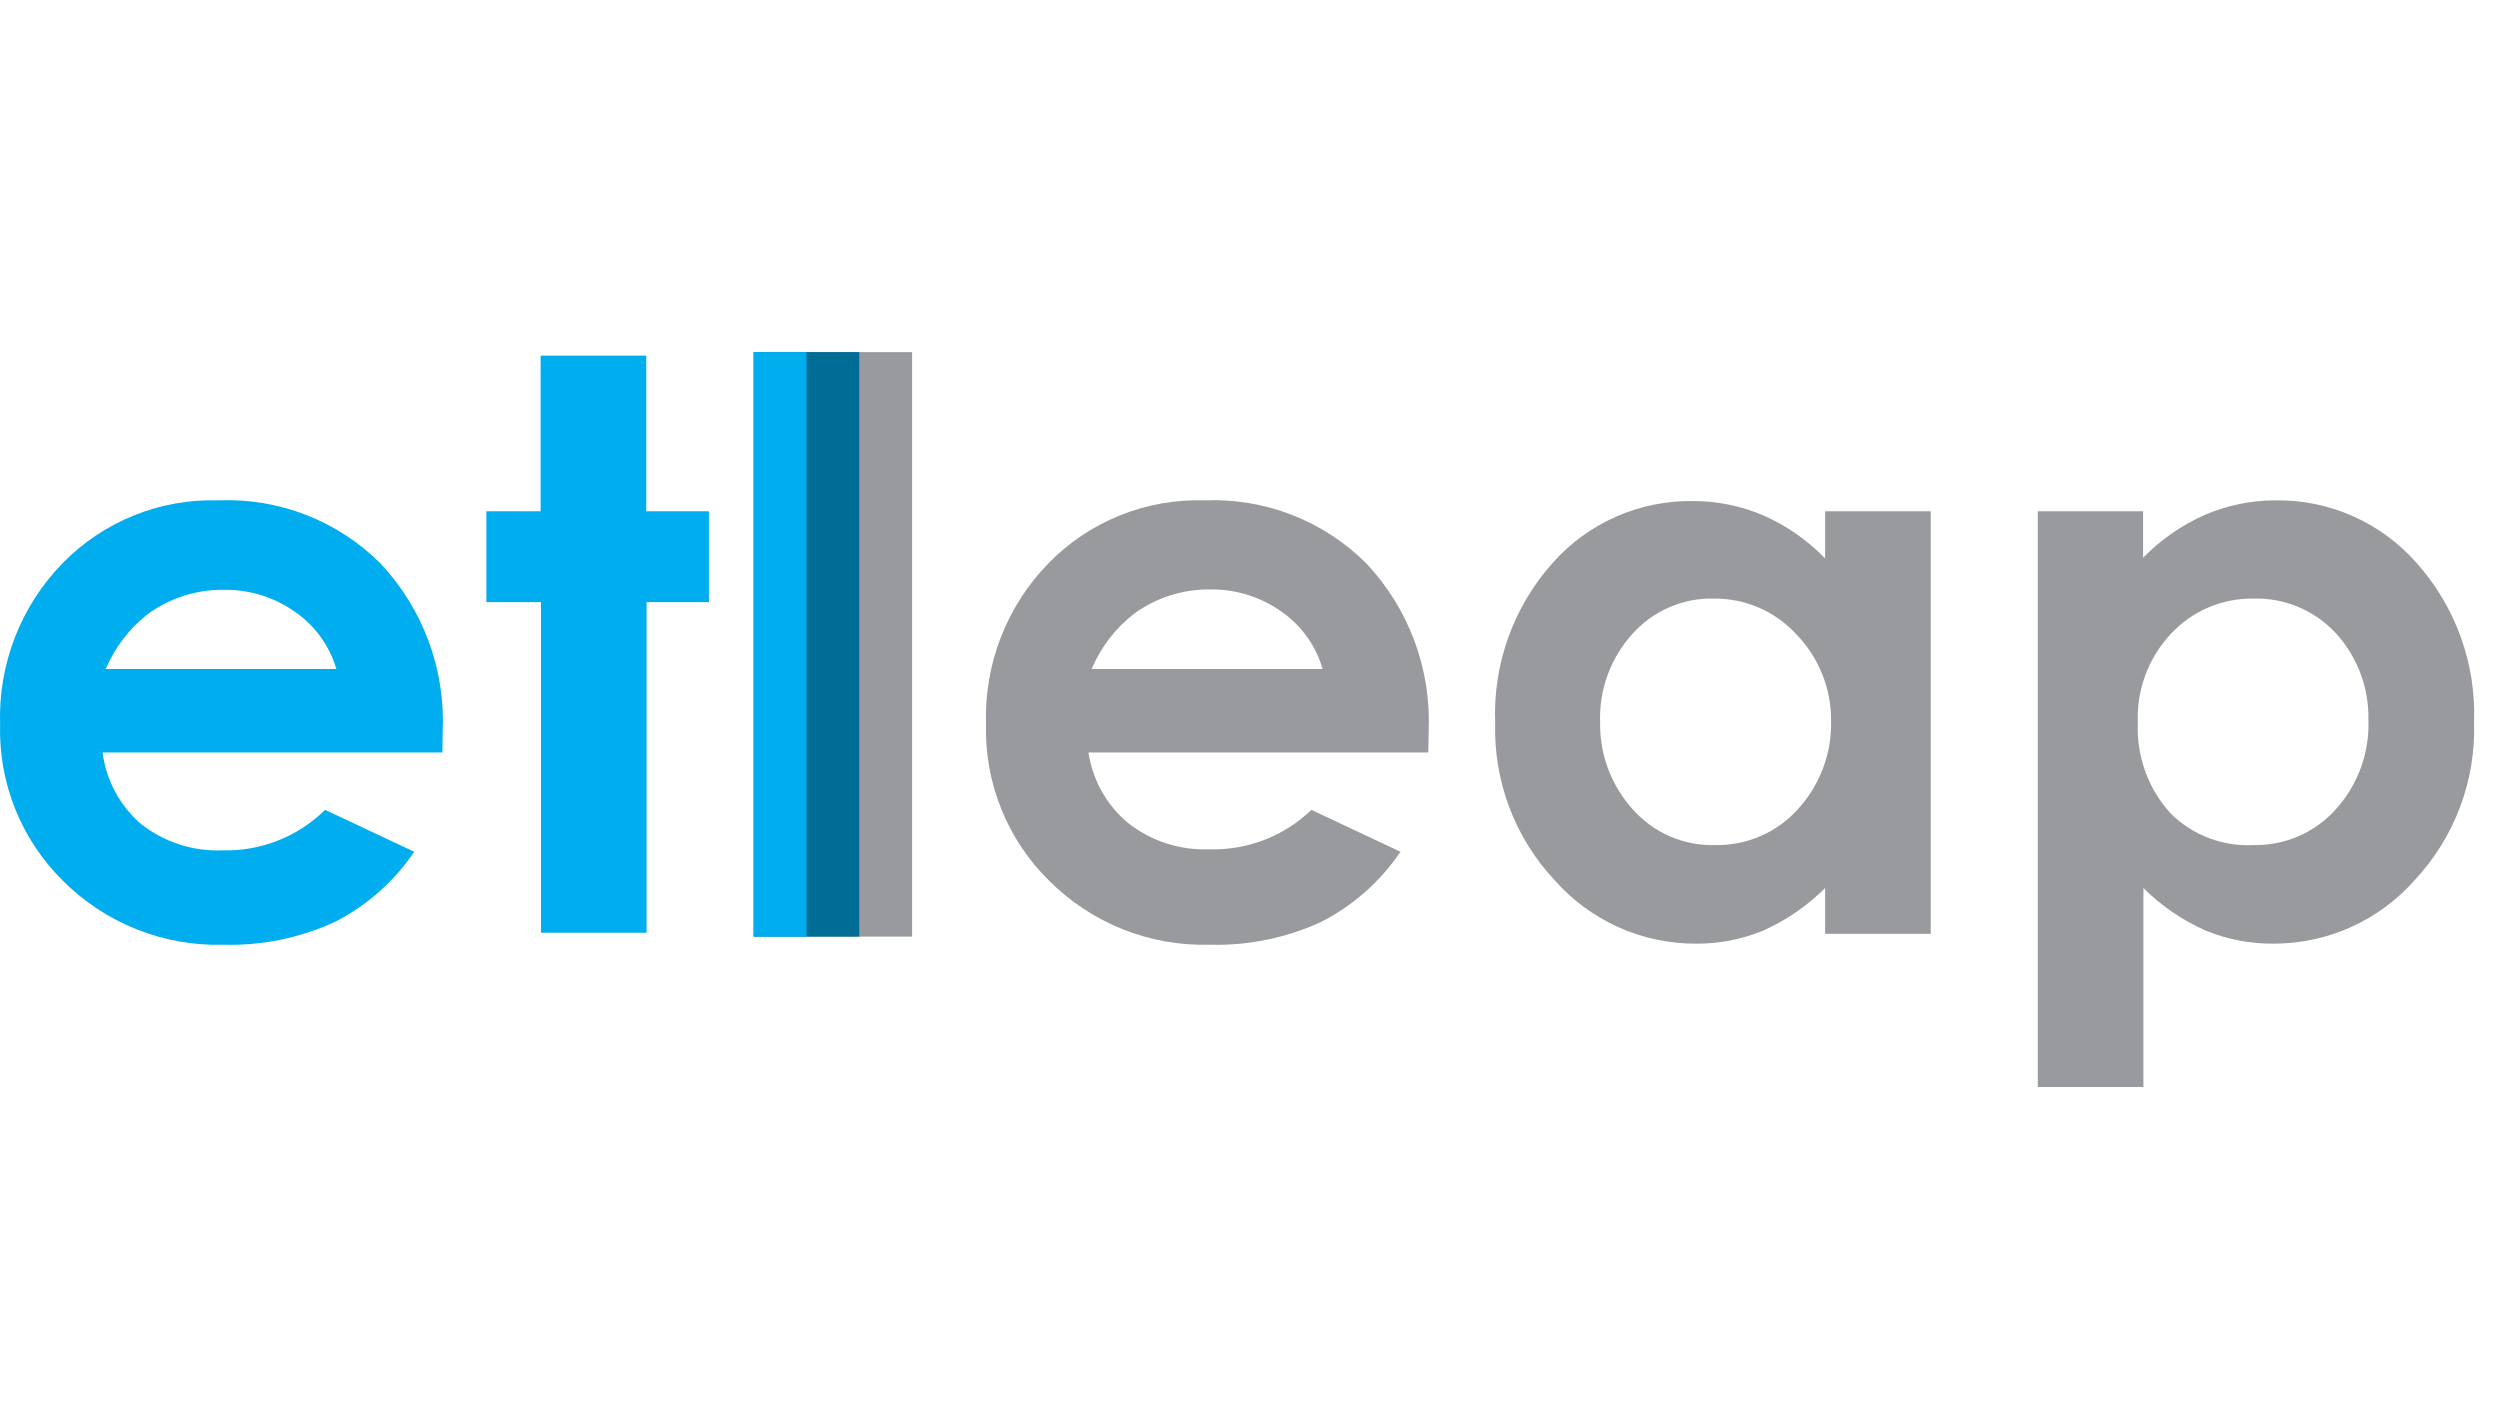
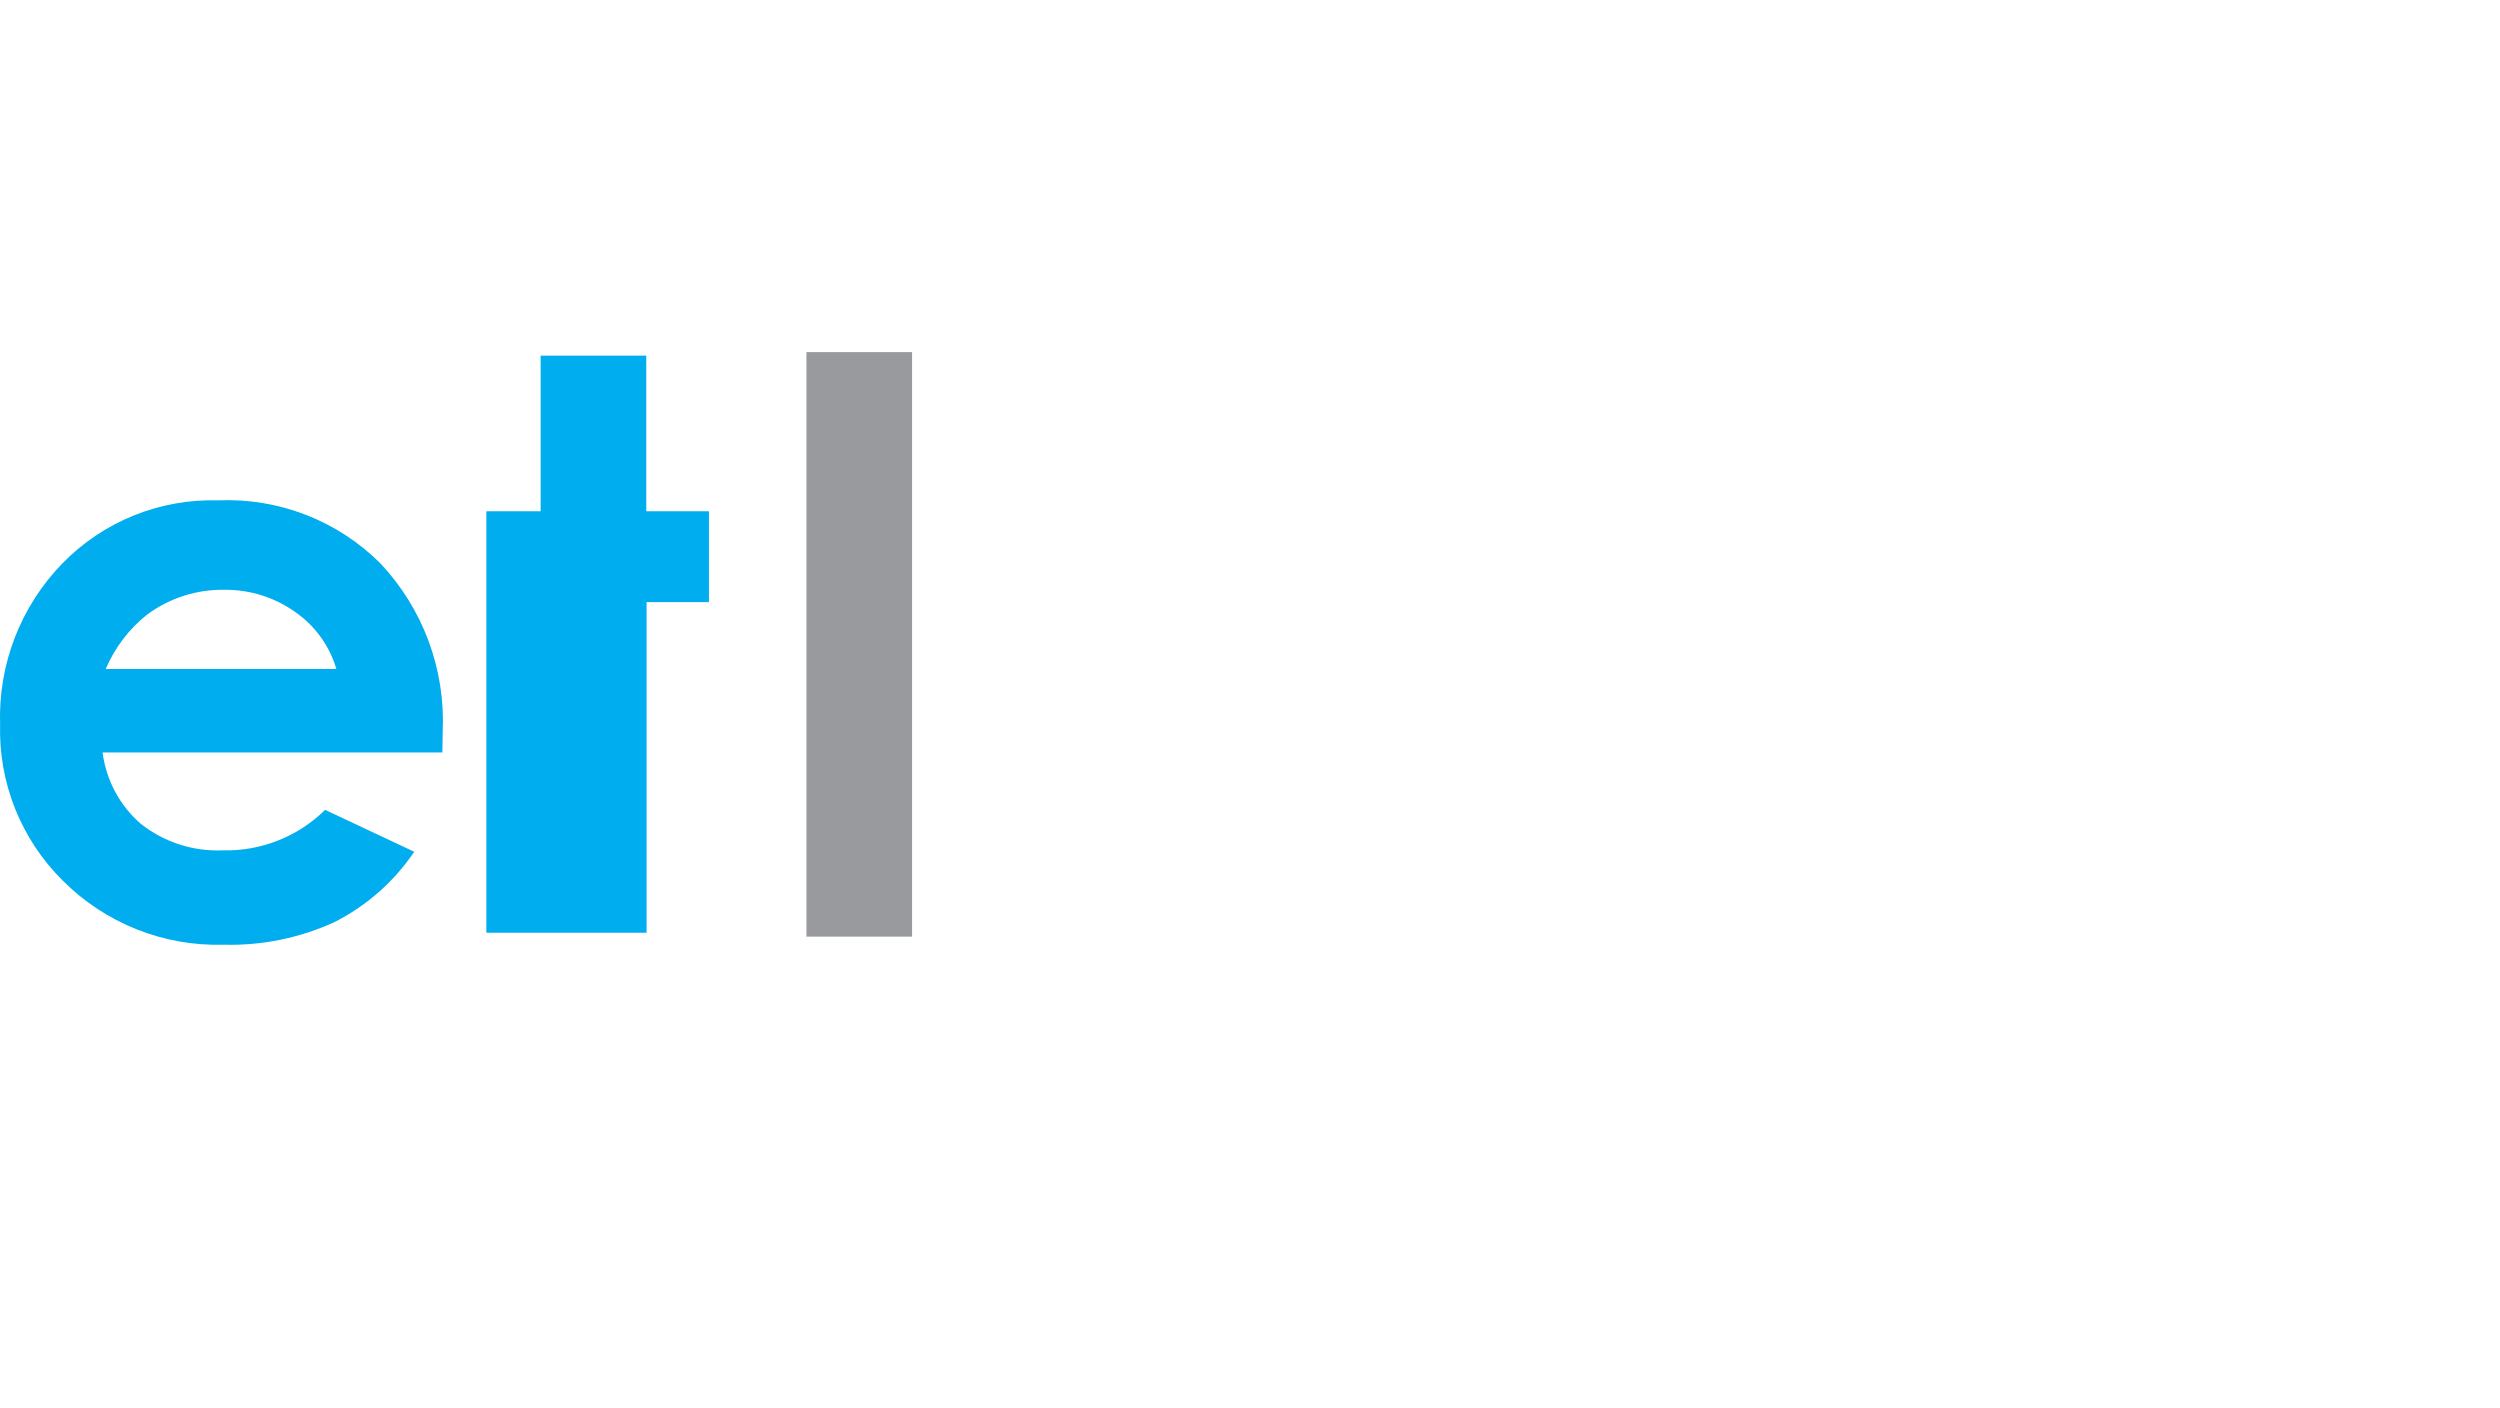
<svg xmlns="http://www.w3.org/2000/svg" width="71" height="40" viewBox="0 0 71 40" fill="none">
  <path d="M22.903 10H25.903V26.6H22.903V10Z" fill="#989A9D" />
-   <path d="M21.403 10H24.403V26.6H21.403V10Z" fill="#006D96" />
-   <path d="M21.403 10H22.903V26.6H21.403V10Z" fill="#00ADEE" />
  <path d="M12.563 21.37H2.913C3.014 22.158 3.402 22.881 4.003 23.4C4.662 23.919 5.485 24.185 6.323 24.15C6.861 24.164 7.396 24.069 7.896 23.871C8.396 23.674 8.851 23.377 9.233 23L11.764 24.19C11.19 25.04 10.409 25.728 9.493 26.19C8.509 26.64 7.435 26.859 6.353 26.83C5.505 26.855 4.661 26.705 3.874 26.39C3.086 26.075 2.371 25.602 1.773 25C1.191 24.422 0.734 23.73 0.429 22.968C0.125 22.206 -0.02 21.39 0.003 20.57C-0.025 19.728 0.118 18.89 0.422 18.104C0.726 17.319 1.186 16.603 1.773 16C2.347 15.411 3.038 14.947 3.8 14.639C4.563 14.331 5.381 14.185 6.203 14.21C7.052 14.175 7.899 14.315 8.691 14.623C9.483 14.931 10.202 15.4 10.803 16C11.403 16.638 11.869 17.389 12.173 18.21C12.477 19.032 12.613 19.905 12.573 20.78L12.563 21.37ZM9.553 19C9.36 18.342 8.947 17.77 8.383 17.38C7.8 16.965 7.1 16.745 6.383 16.75C5.593 16.735 4.82 16.982 4.183 17.45C3.666 17.86 3.26 18.392 3.003 19H9.553Z" fill="#00ADEE" />
-   <path d="M15.354 10.1H18.354V14.52H20.134V17.1H18.363V26.49H15.364V17.1H13.813V14.52H15.354V10.1Z" fill="#00ADEE" />
-   <path d="M40.563 21.37H30.913C31.029 22.151 31.427 22.863 32.033 23.37C32.692 23.889 33.515 24.155 34.353 24.12C34.886 24.135 35.415 24.044 35.911 23.851C36.408 23.659 36.861 23.37 37.243 23L39.773 24.19C39.2 25.04 38.419 25.728 37.504 26.19C36.519 26.64 35.445 26.859 34.364 26.83C33.516 26.855 32.672 26.705 31.884 26.39C31.096 26.075 30.381 25.602 29.784 25C29.199 24.423 28.74 23.732 28.434 22.97C28.128 22.208 27.981 21.391 28.003 20.57C27.975 19.728 28.118 18.89 28.422 18.104C28.726 17.319 29.186 16.603 29.773 16C30.347 15.411 31.038 14.947 31.8 14.639C32.563 14.331 33.381 14.185 34.203 14.21C35.052 14.175 35.899 14.315 36.691 14.623C37.483 14.931 38.202 15.4 38.803 16C39.404 16.638 39.869 17.389 40.173 18.21C40.477 19.032 40.613 19.905 40.574 20.78L40.563 21.37ZM37.563 19C37.372 18.338 36.959 17.763 36.394 17.37C35.809 16.955 35.11 16.735 34.394 16.74C33.603 16.726 32.83 16.971 32.194 17.44C31.671 17.85 31.261 18.387 31.003 19H37.563Z" fill="#989A9D" />
-   <path d="M51.833 14.52H54.833V26.52H51.833V25.22C51.325 25.727 50.729 26.137 50.073 26.43C49.465 26.681 48.812 26.806 48.153 26.8C47.397 26.801 46.649 26.641 45.96 26.331C45.27 26.02 44.654 25.567 44.153 25C43.022 23.791 42.415 22.185 42.463 20.53C42.397 18.867 42.978 17.244 44.083 16C44.582 15.433 45.199 14.981 45.889 14.676C46.58 14.37 47.328 14.218 48.083 14.23C48.771 14.229 49.452 14.369 50.083 14.64C50.74 14.929 51.335 15.343 51.833 15.86V14.52ZM48.673 17C48.239 16.989 47.807 17.073 47.408 17.246C47.01 17.419 46.653 17.676 46.363 18C45.739 18.687 45.409 19.592 45.443 20.52C45.429 21.436 45.765 22.324 46.383 23C46.673 23.324 47.03 23.581 47.428 23.754C47.827 23.927 48.259 24.011 48.693 24C49.134 24.011 49.571 23.927 49.977 23.754C50.382 23.582 50.746 23.325 51.043 23C51.678 22.316 52.022 21.413 52.003 20.48C52.011 19.554 51.652 18.662 51.003 18C50.706 17.68 50.346 17.426 49.944 17.253C49.543 17.081 49.11 16.995 48.673 17Z" fill="#989A9D" />
-   <path d="M60.864 14.52V15.84C61.367 15.325 61.964 14.911 62.623 14.62C63.255 14.349 63.936 14.21 64.624 14.21C65.379 14.199 66.127 14.351 66.817 14.657C67.508 14.962 68.124 15.414 68.624 15.98C69.739 17.223 70.327 18.851 70.263 20.52C70.315 22.178 69.707 23.789 68.573 25C68.072 25.566 67.456 26.019 66.767 26.33C66.077 26.64 65.33 26.8 64.573 26.8C63.912 26.805 63.256 26.68 62.644 26.43C61.984 26.139 61.384 25.729 60.873 25.22V30.87H57.873V14.52H60.864ZM64.004 17C63.564 16.993 63.127 17.078 62.722 17.25C62.317 17.422 61.953 17.678 61.654 18C61.337 18.338 61.09 18.736 60.929 19.17C60.768 19.605 60.694 20.067 60.714 20.53C60.673 21.481 61.011 22.409 61.654 23.11C61.962 23.414 62.33 23.65 62.735 23.803C63.139 23.956 63.572 24.023 64.004 24C64.439 24.008 64.871 23.923 65.272 23.751C65.672 23.578 66.03 23.322 66.323 23C66.961 22.303 67.299 21.384 67.263 20.44C67.281 19.541 66.956 18.668 66.353 18C66.057 17.674 65.693 17.417 65.287 17.244C64.882 17.072 64.444 16.988 64.004 17Z" fill="#989A9D" />
+   <path d="M15.354 10.1H18.354V14.52H20.134V17.1H18.363V26.49H15.364H13.813V14.52H15.354V10.1Z" fill="#00ADEE" />
</svg>